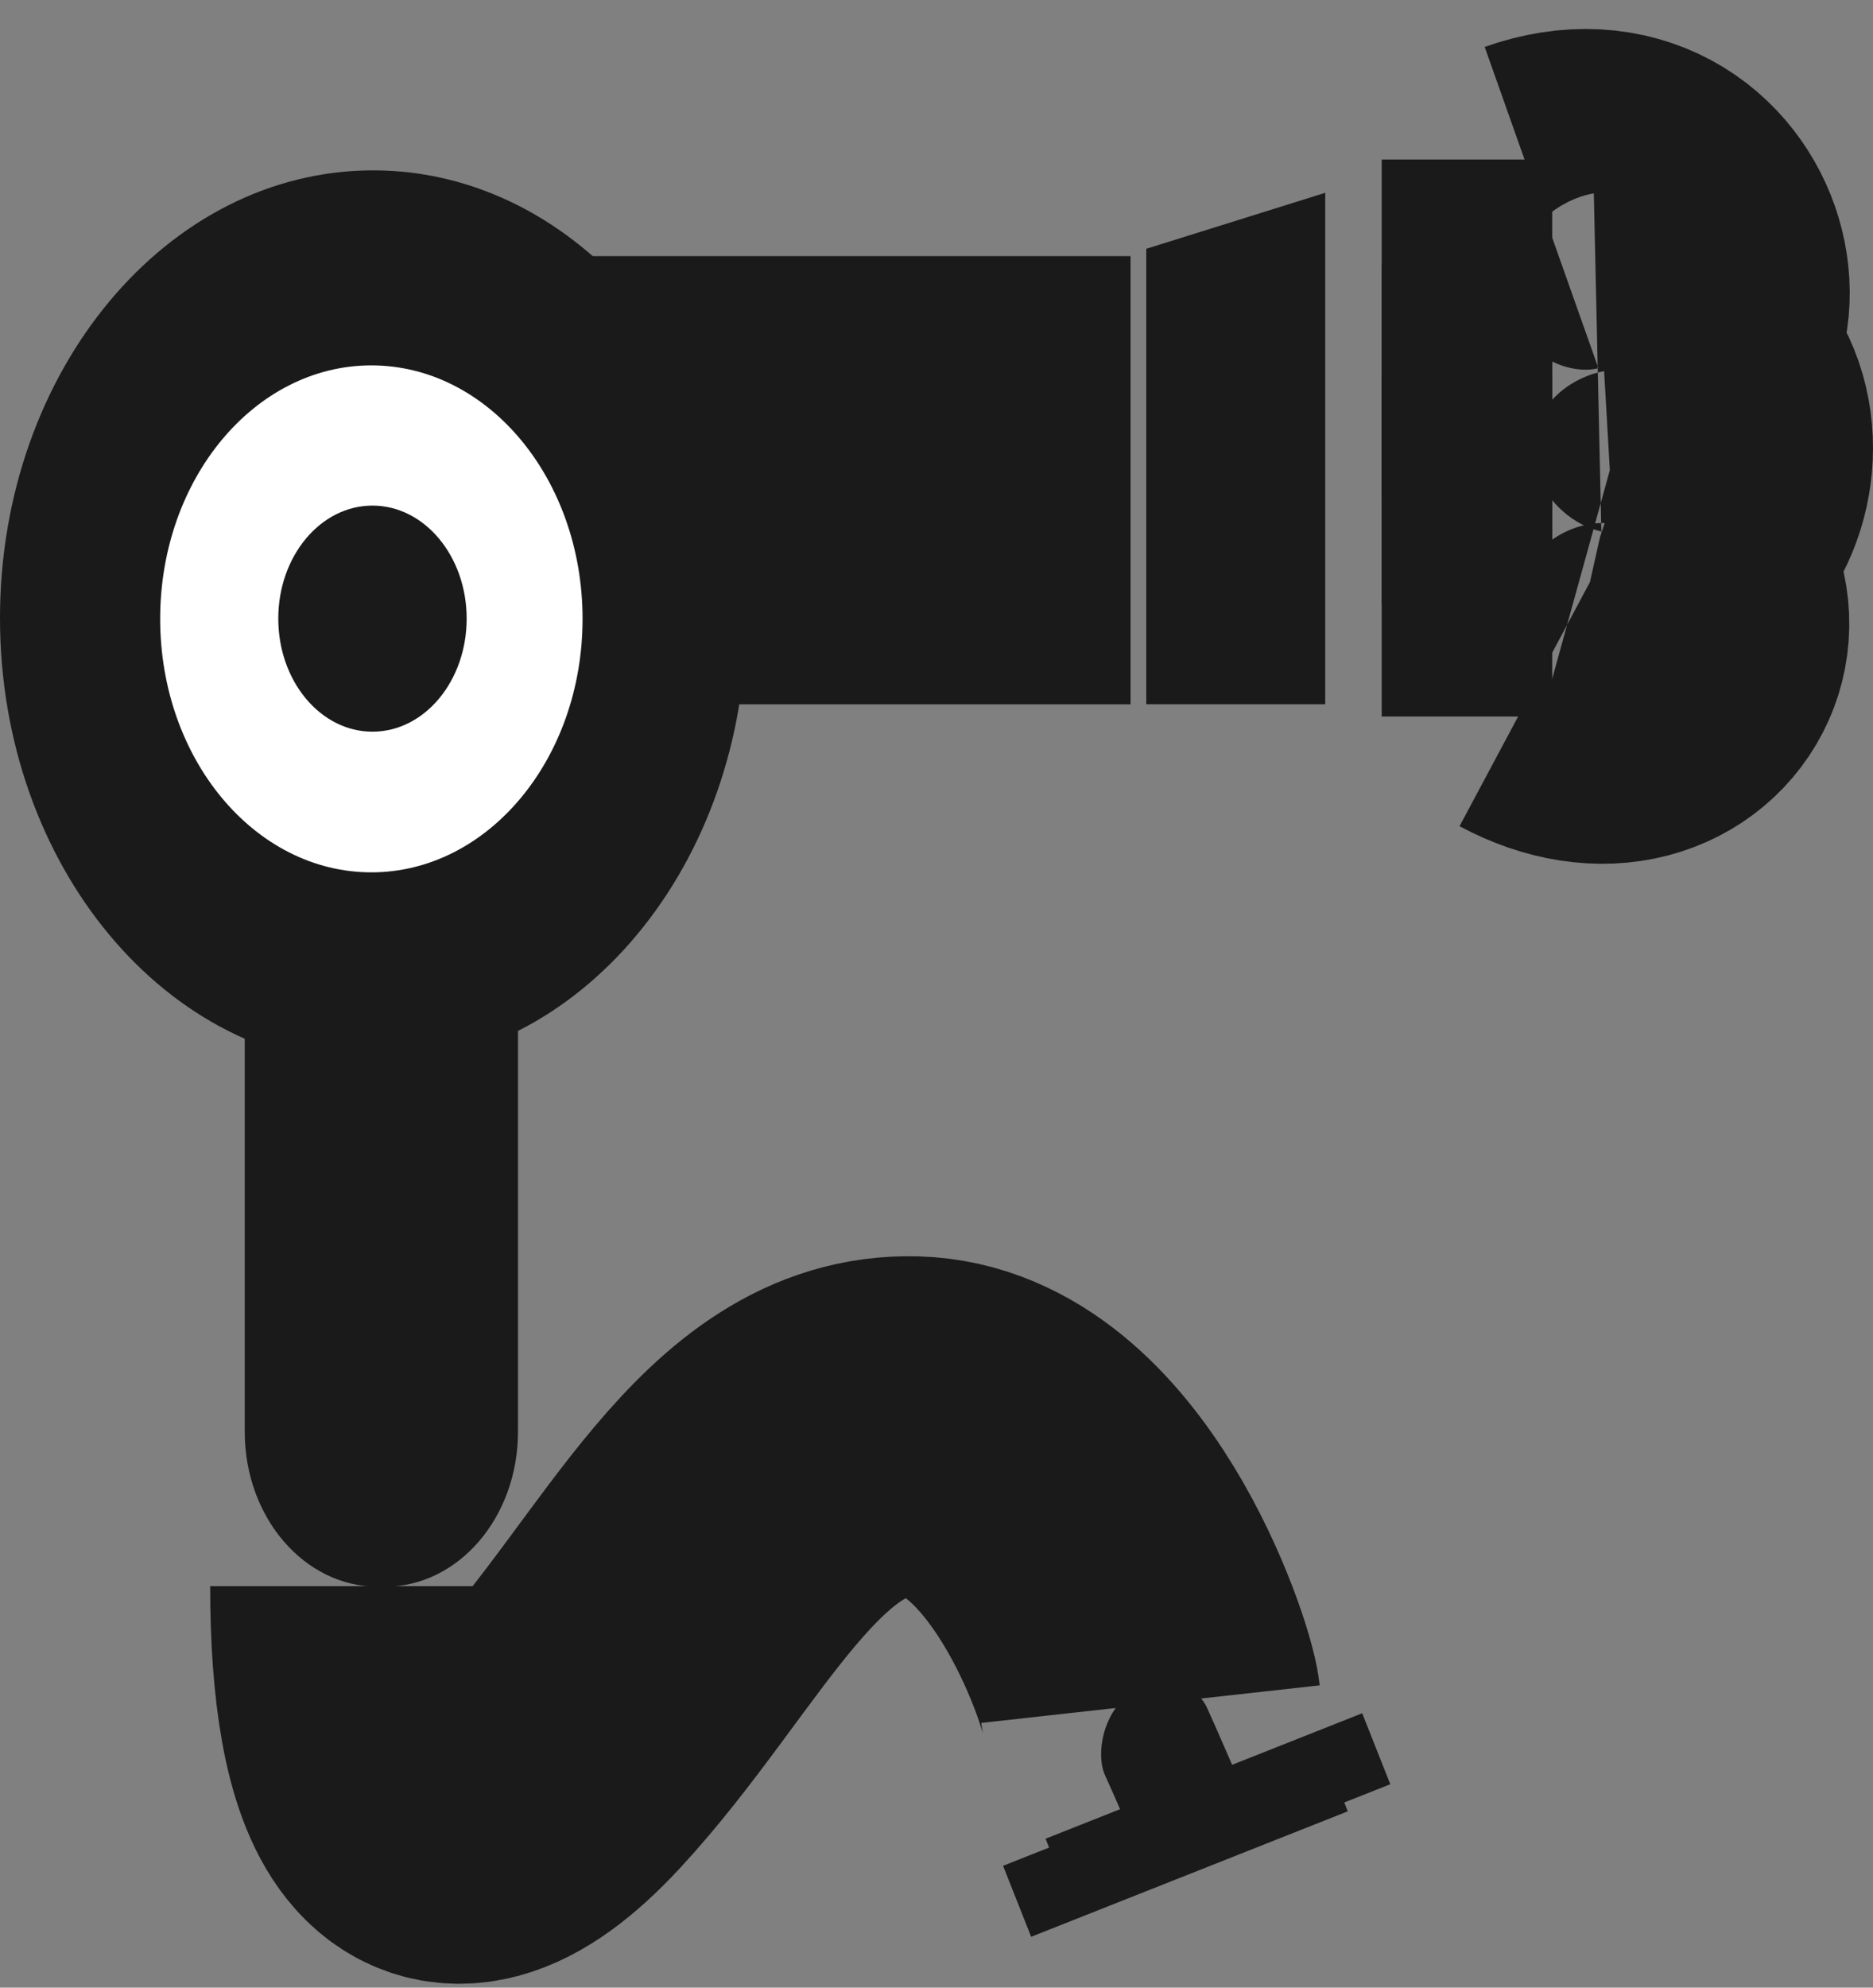
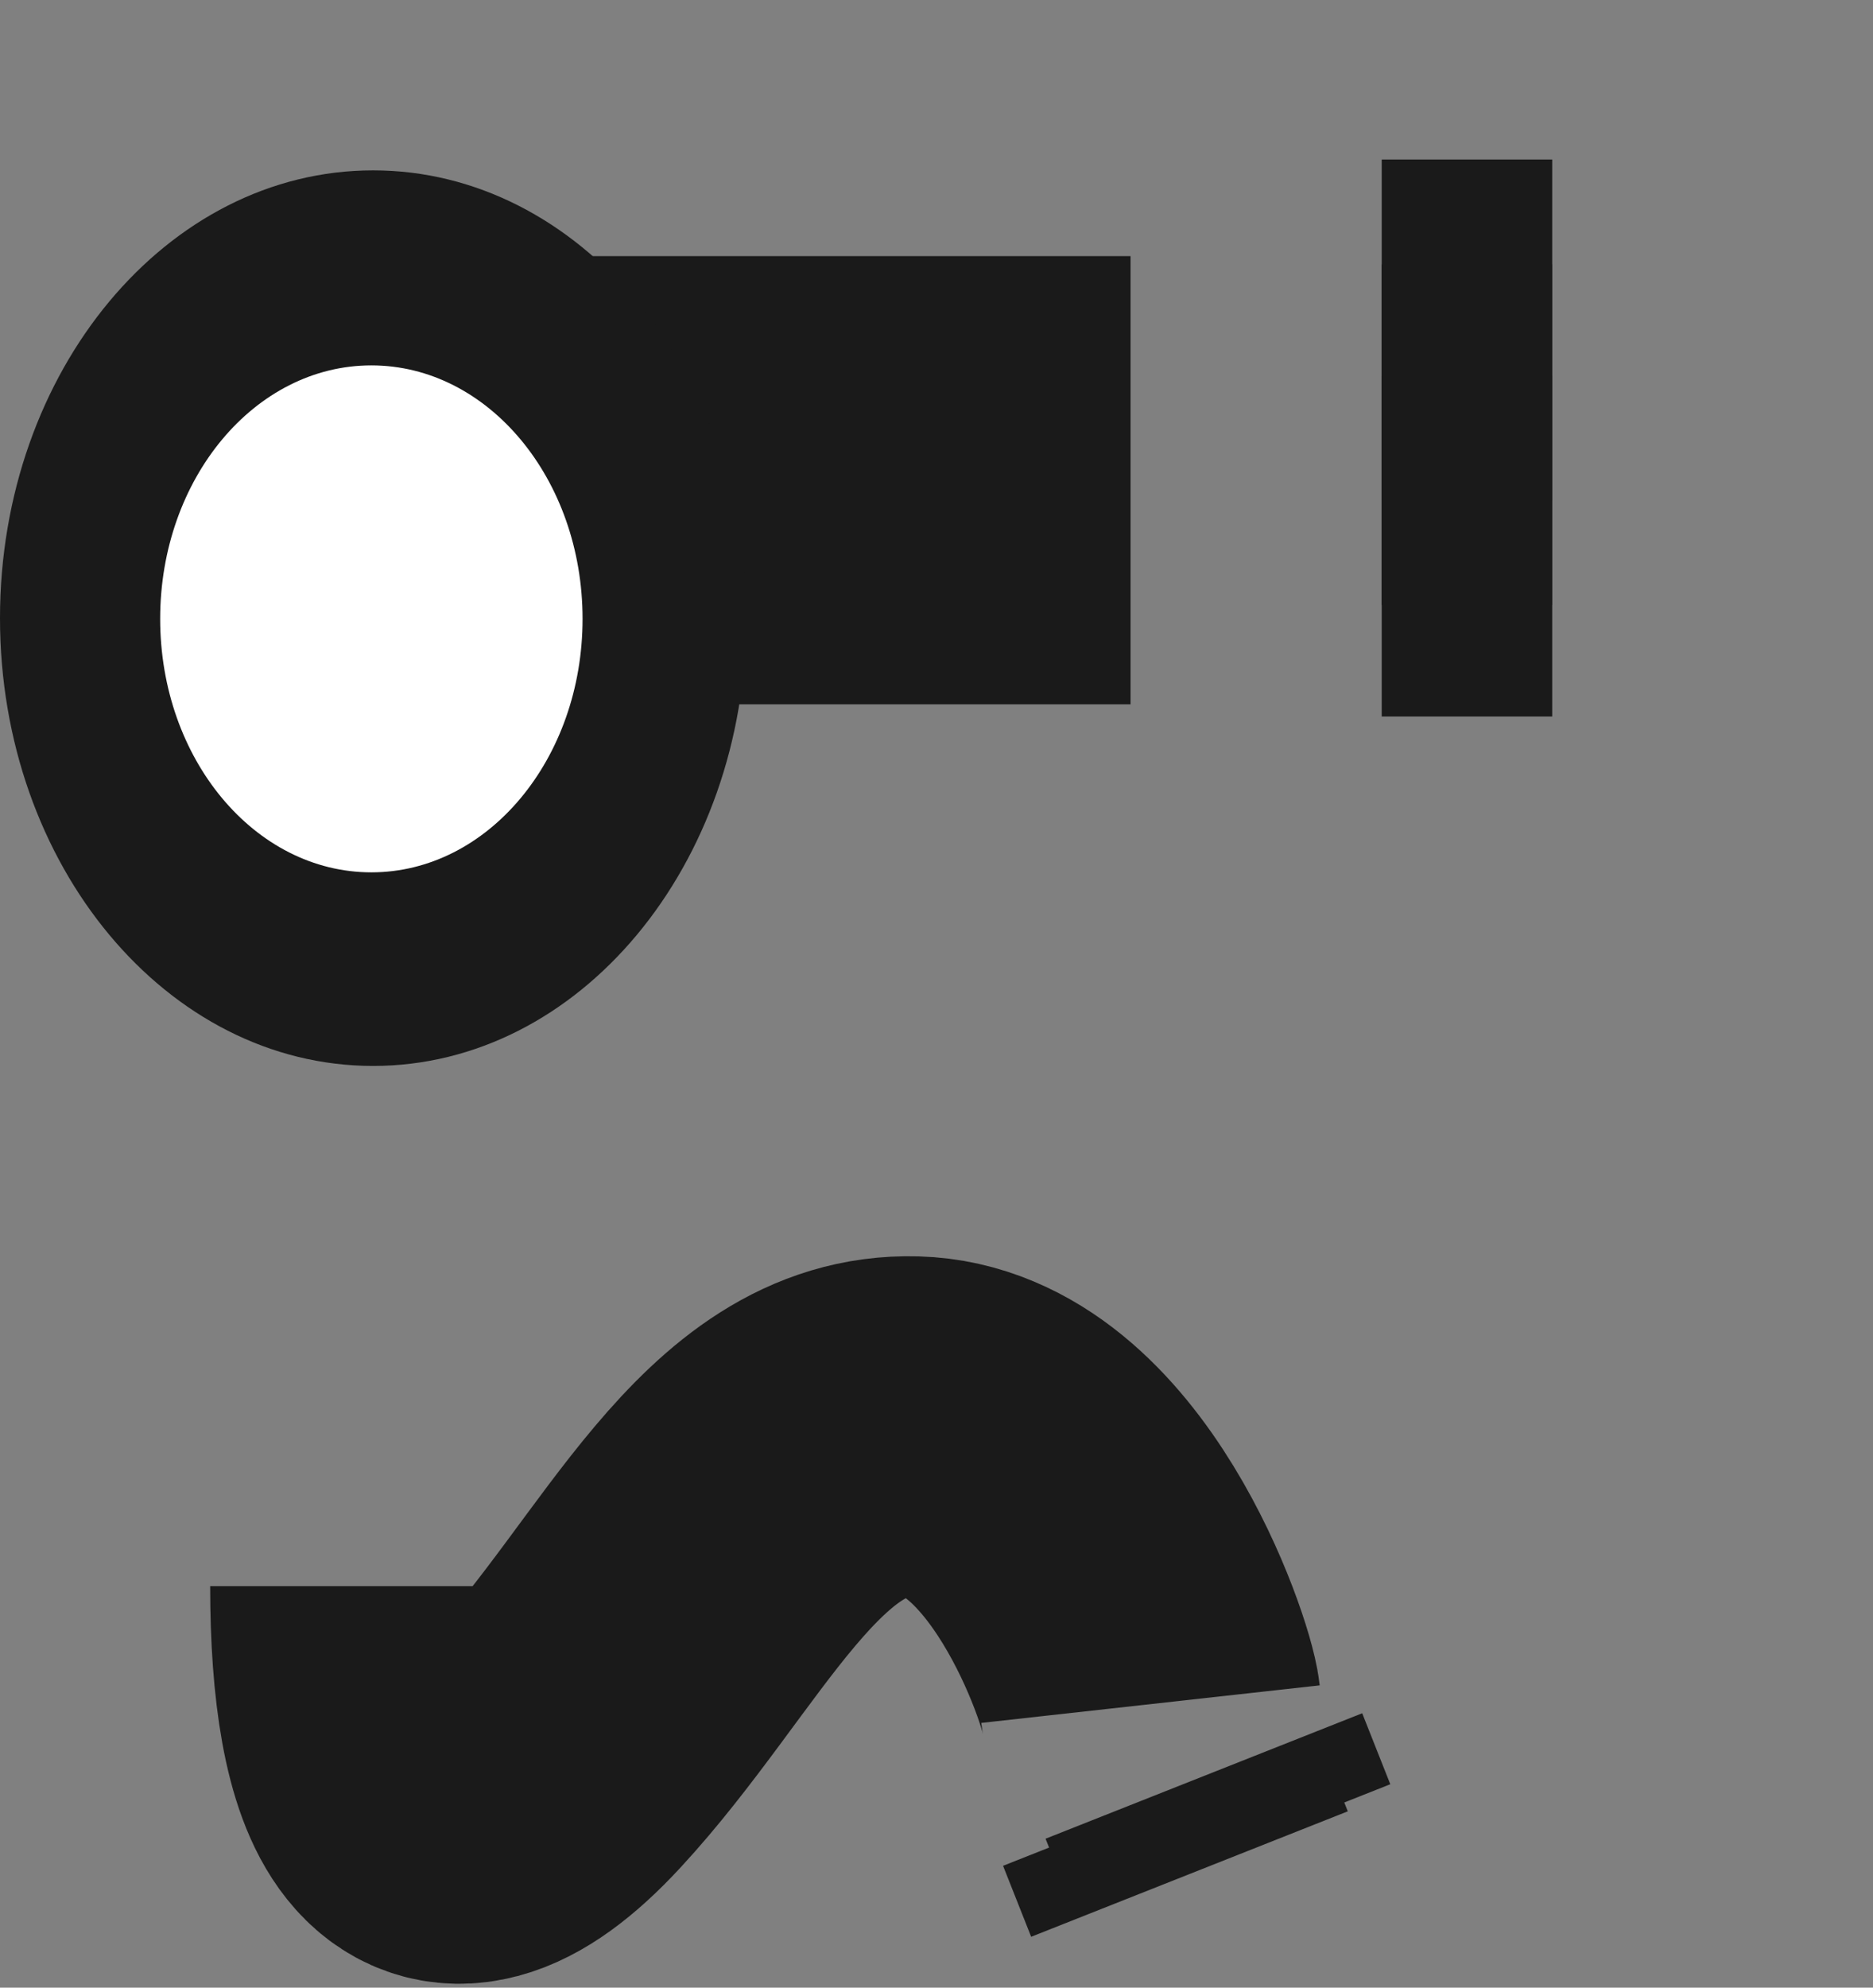
<svg xmlns="http://www.w3.org/2000/svg" width="33" height="35" viewBox="0 0 33 35" fill="none">
  <rect x="0" y="0" width="33" height="35" fill="#808080" stroke="none" />
-   <path d="M6.781 14.994H6.657C5.362 14.994 4.312 16.215 4.312 17.721V25.213C4.312 26.719 5.362 27.94 6.657 27.94H6.781C8.076 27.94 9.126 26.719 9.126 25.213V17.721C9.126 16.215 8.076 14.994 6.781 14.994Z" fill="#1A1A1A" />
  <path d="M19.919 4.51H7.248V12.402H19.919V4.51Z" fill="#1A1A1A" />
  <path d="M6.574 18.77C10.204 18.77 13.147 15.24 13.147 10.885C13.147 6.53 10.204 3 6.574 3C2.943 3 0 6.53 0 10.885C0 15.24 2.943 18.77 6.574 18.77Z" fill="#1A1A1A" />
  <path d="M6.543 15.361C8.598 15.361 10.264 13.363 10.264 10.897C10.264 8.432 8.598 6.434 6.543 6.434C4.488 6.434 2.822 8.432 2.822 10.897C2.822 13.363 4.488 15.361 6.543 15.361Z" fill="white" />
-   <path d="M6.562 12.884C7.479 12.884 8.222 11.993 8.222 10.893C8.222 9.794 7.479 8.903 6.562 8.903C5.646 8.903 4.903 9.794 4.903 10.893C4.903 11.993 5.646 12.884 6.562 12.884Z" fill="#1A1A1A" />
-   <path d="M23.349 12.401H20.196V4.381L23.349 3.395V12.401Z" fill="#1A1A1A" />
  <path d="M6.703 27.93C6.703 31.316 7.537 33.278 9.782 30.854C12.027 28.43 13.408 25.045 16.101 25.122C18.794 25.199 20.206 29.431 20.27 30.008" stroke="#1A1A1A" stroke-width="6" stroke-miterlimit="10" />
-   <path d="M21.81 31.31L20.013 32.497C20.013 32.497 19.633 31.618 19.47 31.262C19.306 30.905 19.414 30.14 19.97 29.772C20.526 29.404 21.095 29.695 21.267 30.073C21.439 30.451 21.81 31.31 21.81 31.31Z" fill="#1A1A1A" />
  <path d="M21.211 31.273L21.706 32.523" stroke="#1A1A1A" stroke-width="6" stroke-miterlimit="10" />
  <path d="M20.462 31.75L20.957 33" stroke="#1A1A1A" stroke-width="6" stroke-miterlimit="10" />
  <path d="M24.344 5.809H27.348" stroke="#1A1A1A" stroke-width="6" stroke-miterlimit="10" />
  <path d="M24.344 7.655H27.348" stroke="#1A1A1A" stroke-width="6" stroke-miterlimit="10" />
  <path d="M24.344 9.617H27.348" stroke="#1A1A1A" stroke-width="6" stroke-miterlimit="10" />
-   <path d="M27.16 3.654C29.715 2.749 30.535 6.416 28.254 6.386C30.85 6.236 30.317 9.941 28.189 9.464C30.732 10.304 29.442 13.139 27.129 11.903" stroke="#1A1A1A" stroke-width="6" stroke-miterlimit="10" />
</svg>